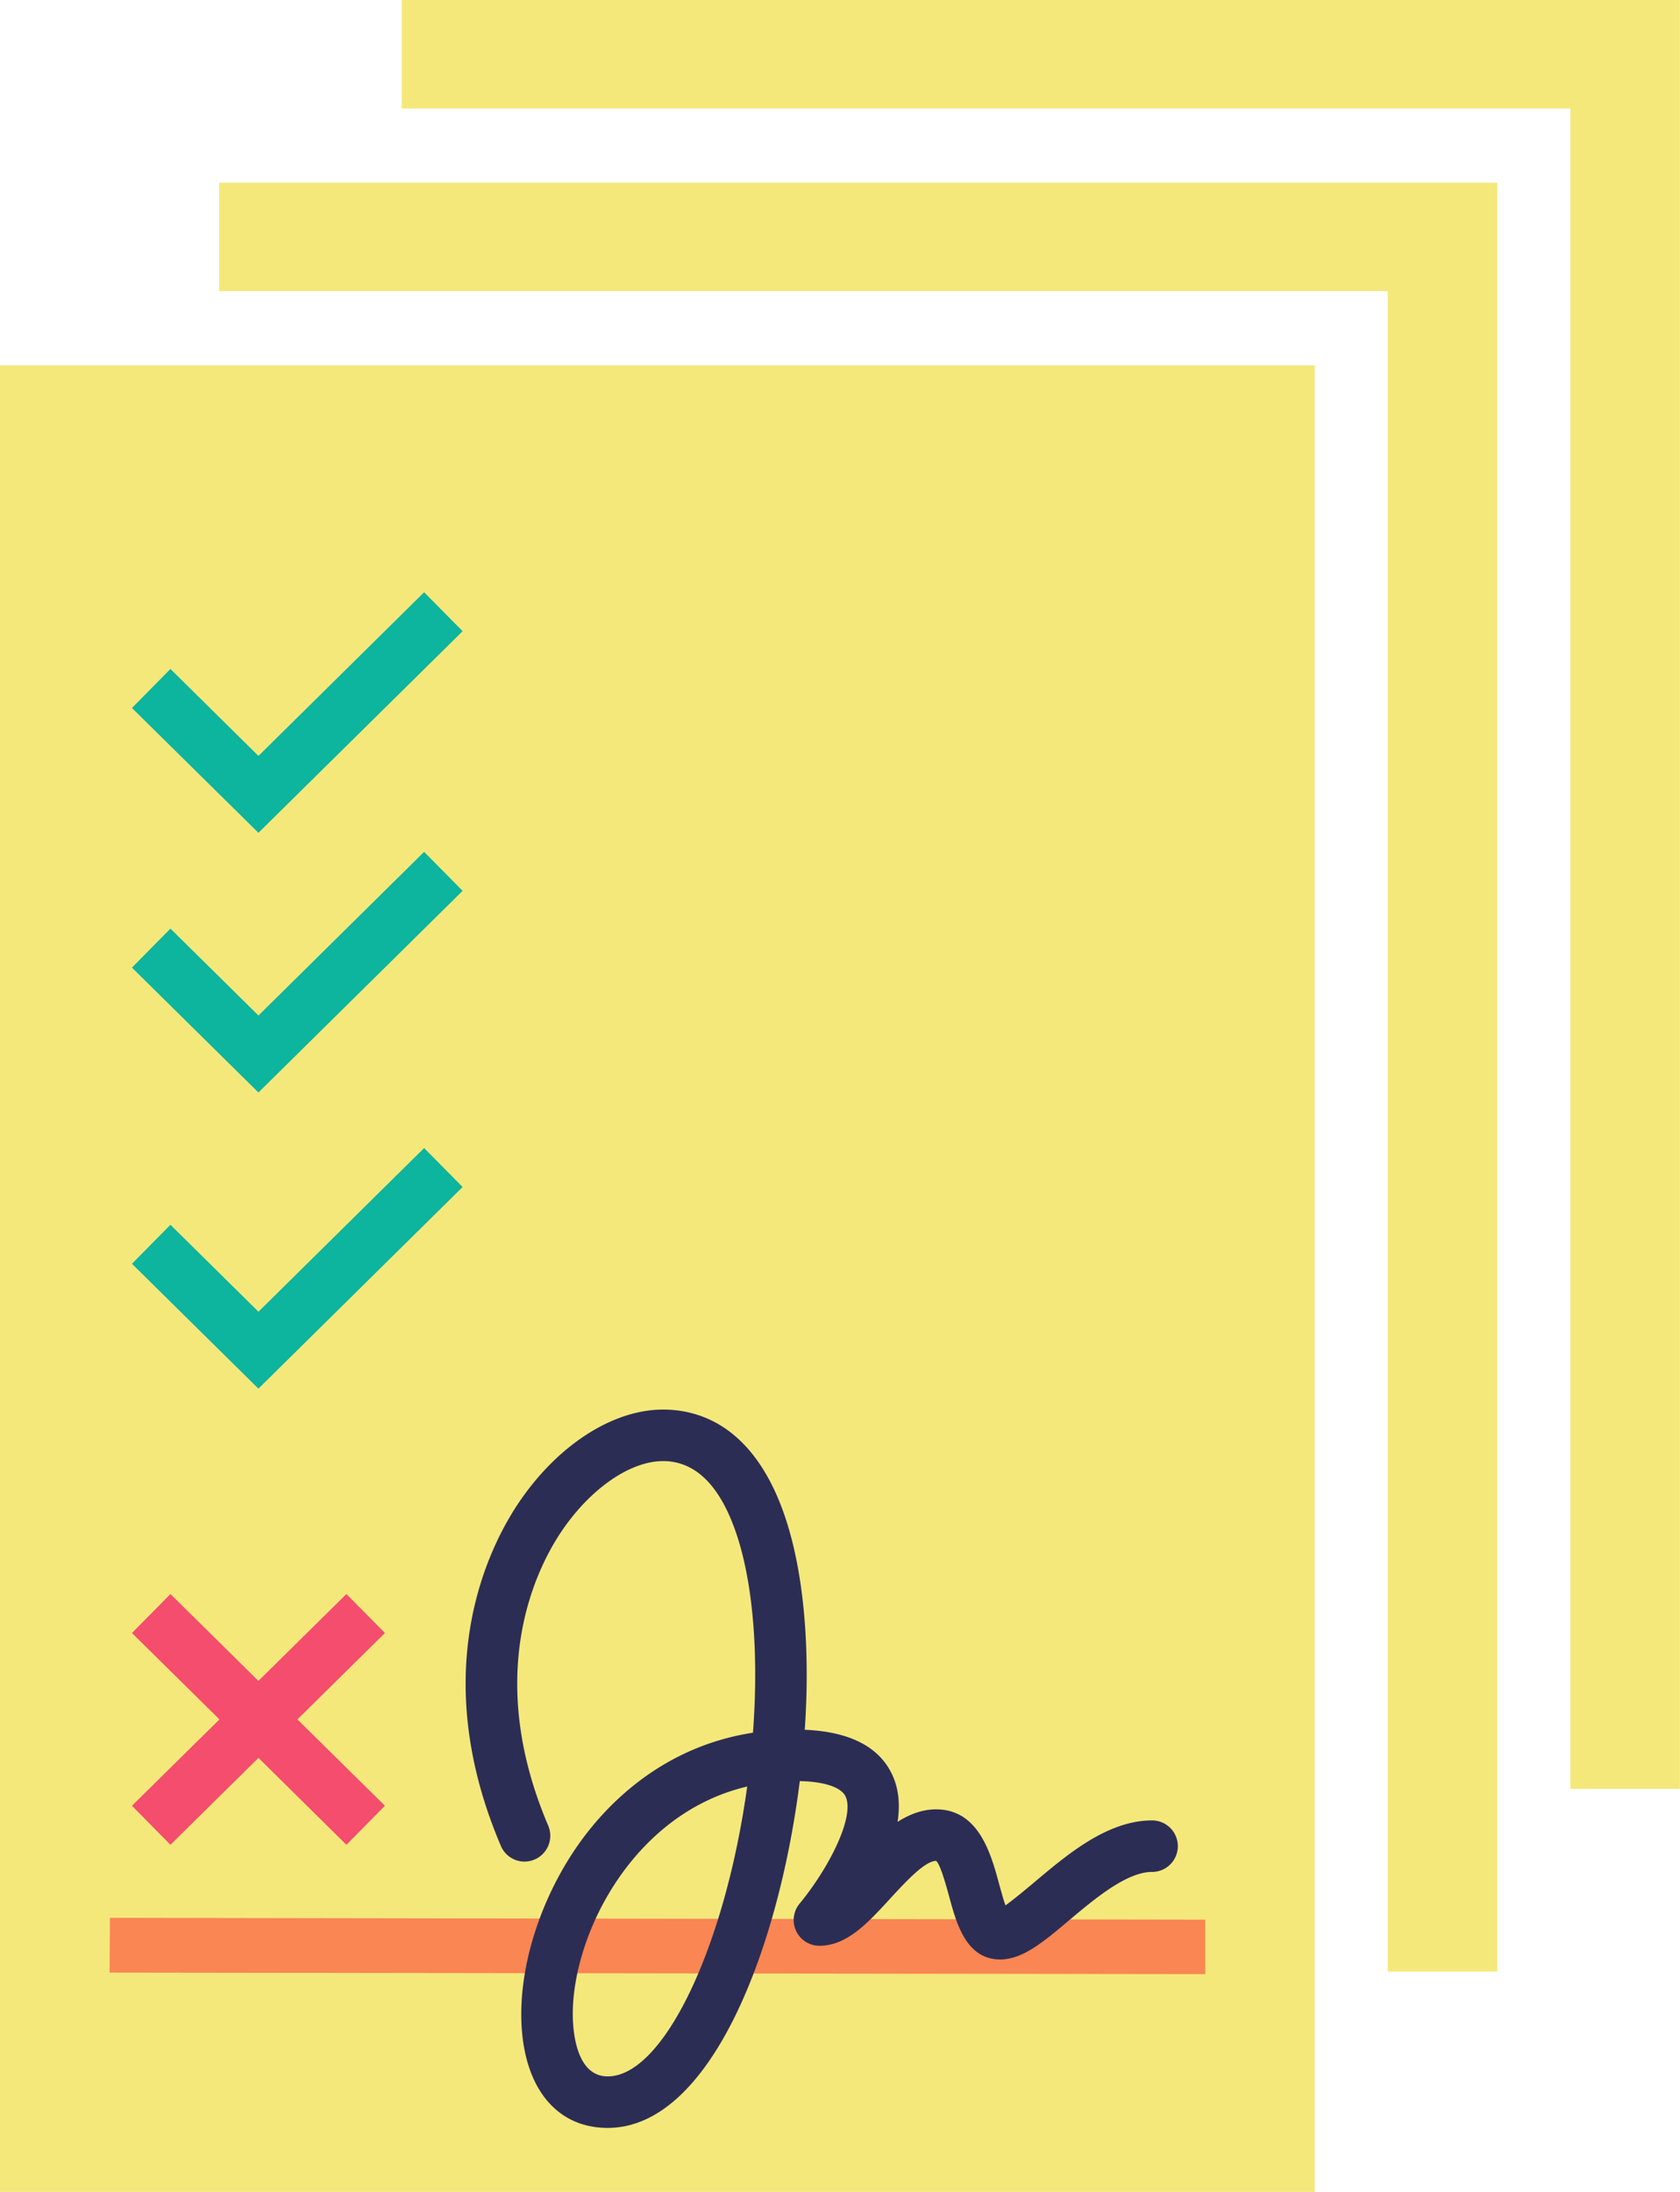
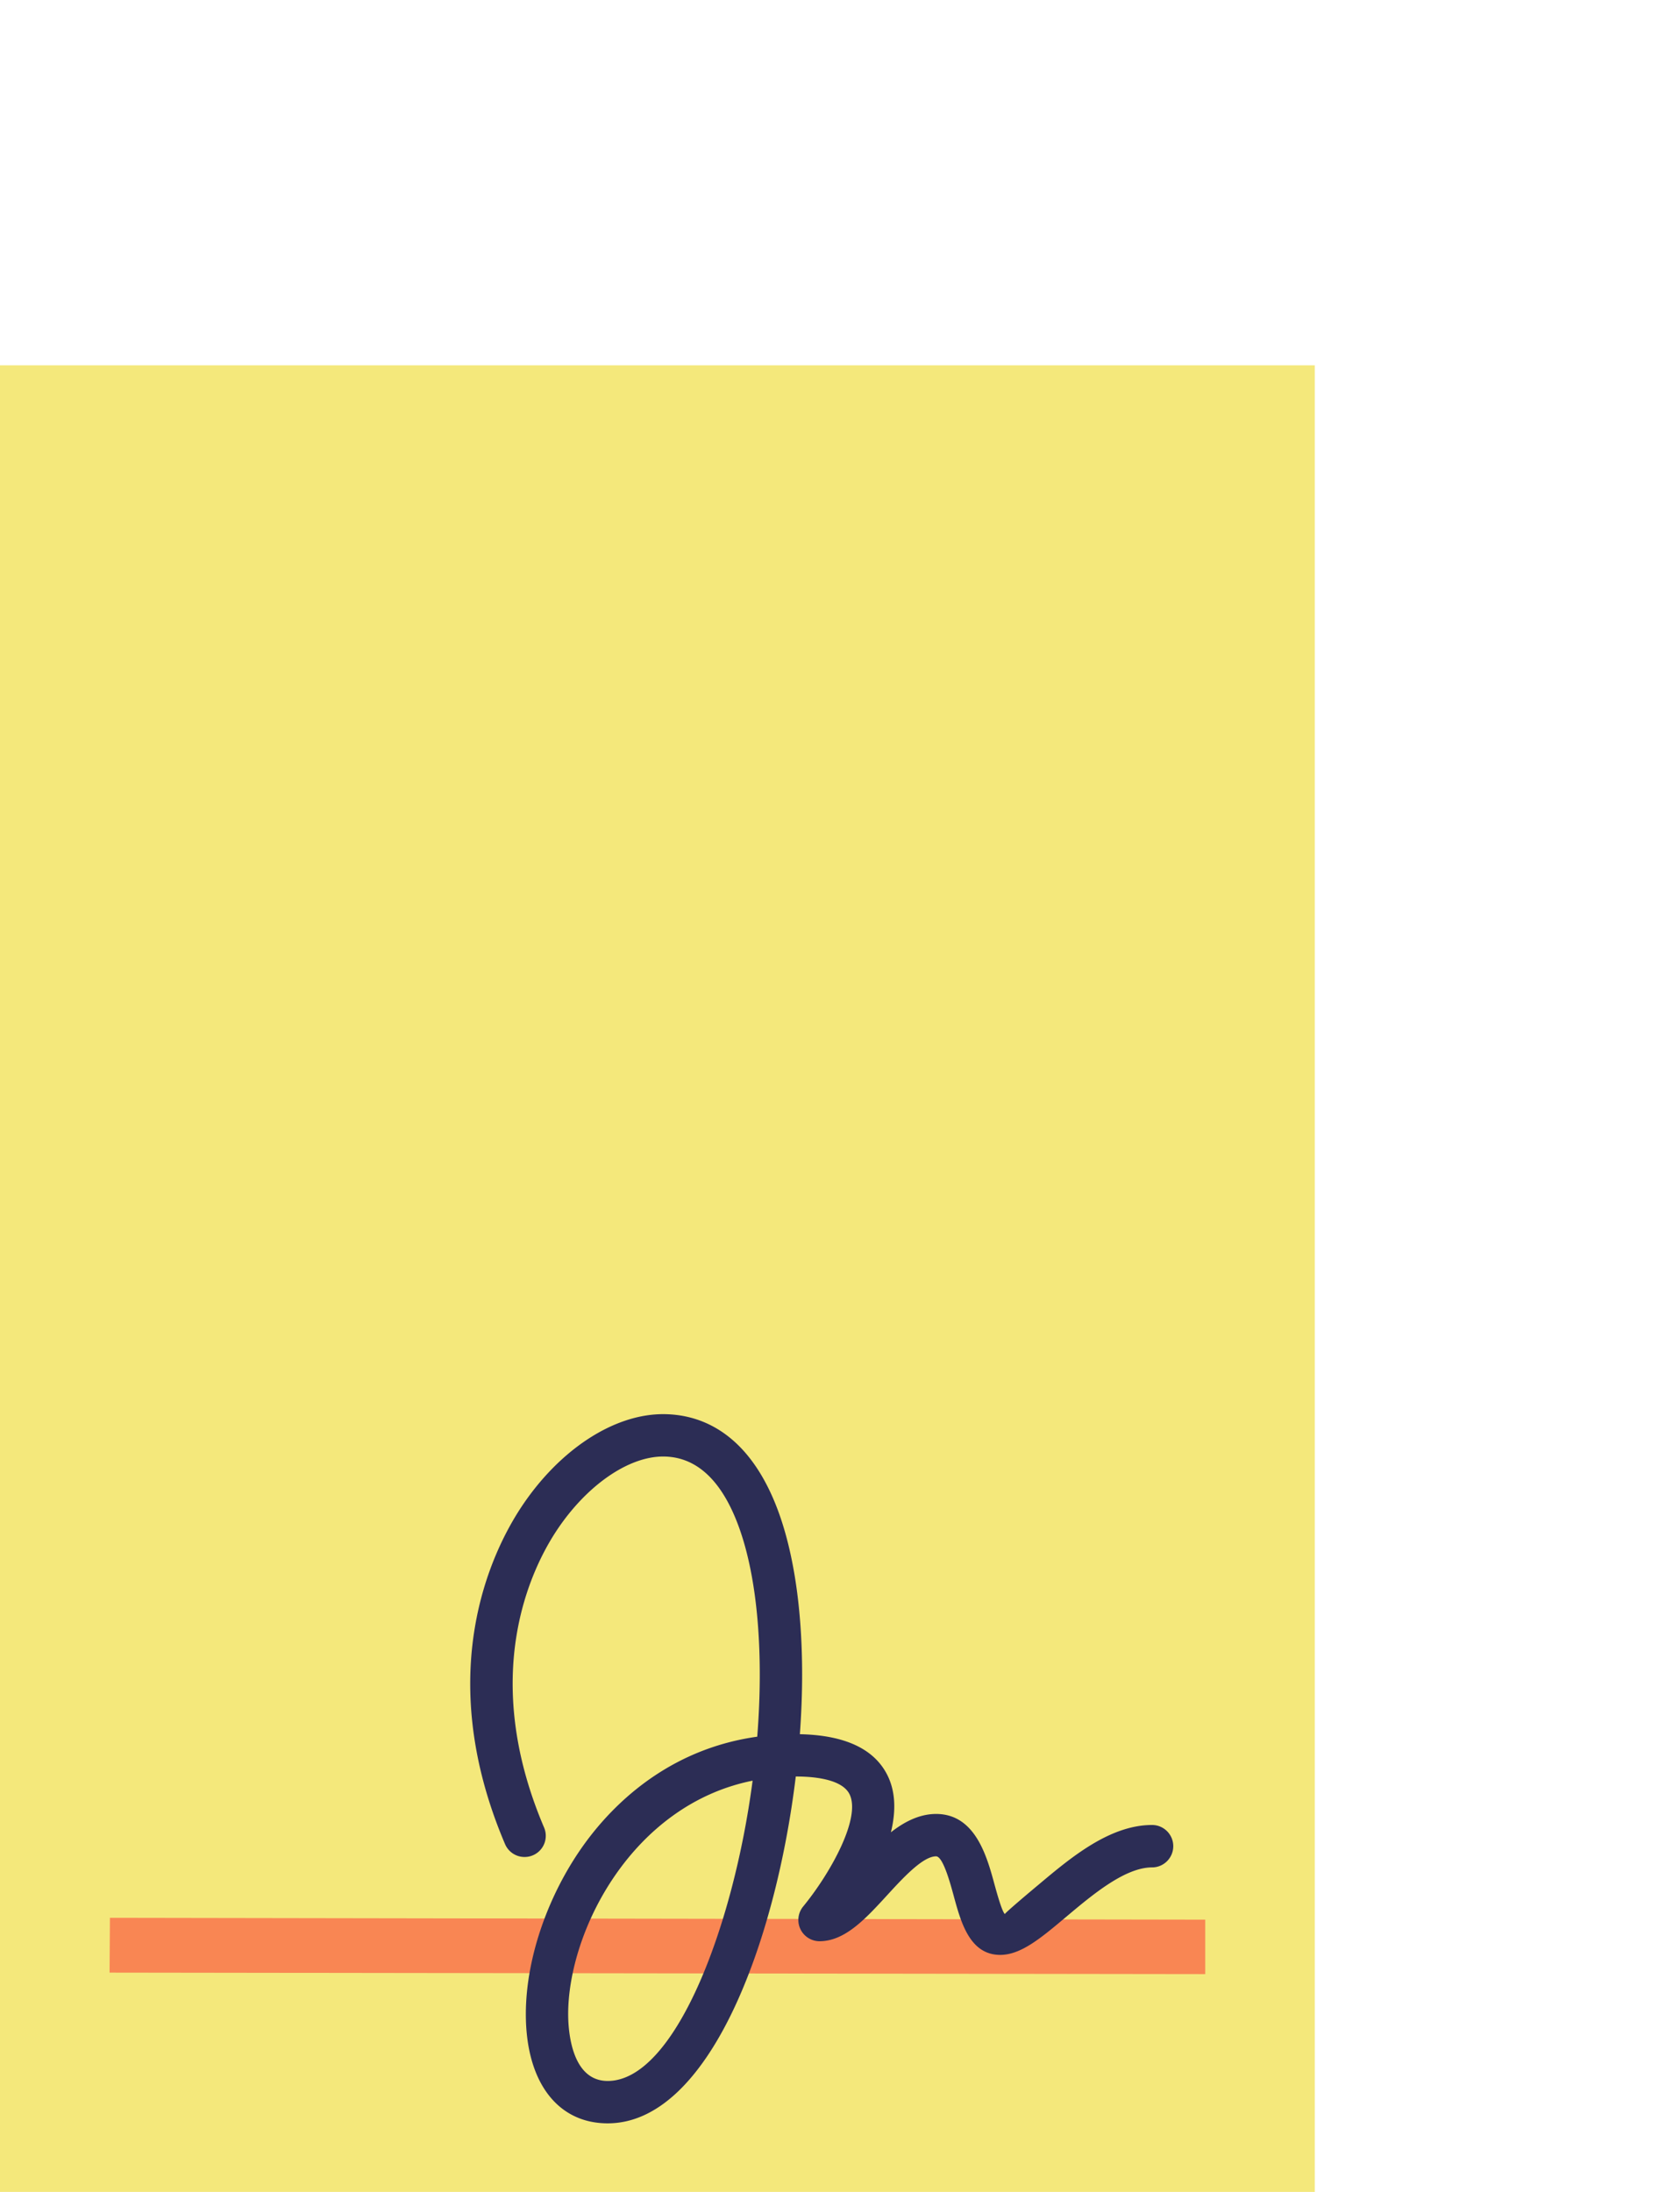
<svg xmlns="http://www.w3.org/2000/svg" width="46" height="60" viewBox="0 0 46 60">
  <g fill="none" fill-rule="evenodd">
    <path fill="#F4E87B" d="M0 60h36V10H0z" />
-     <path fill="#F4E87B" d="M6 5v2.969h31.998v45.998h2.999V5z" />
-     <path fill="#F4E87B" d="M11 0v2.969h31.998v45.998h2.999V0z" />
-     <path fill="#0DB49E" d="M7.076 38.012l-3.463-3.418 1.054-1.068 2.41 2.38 4.536-4.48 1.054 1.066zM7.076 29.905l-3.463-3.418 1.054-1.068 2.41 2.379 4.536-4.48 1.054 1.067zM7.076 22.797L3.613 19.38l1.054-1.068 2.41 2.38 4.536-4.48 1.054 1.066z" />
    <path fill="#F98653" d="M33 54.038l-30-.041.01-1.5 29.99.05z" />
-     <path fill="#F44D6D" d="M10.54 44.701l-1.055-1.067-2.409 2.378-2.409-2.378-1.054 1.067 2.396 2.365-2.396 2.364 1.054 1.068 2.41-2.379 2.408 2.379 1.054-1.068-2.396-2.364z" />
    <g fill="#2C2D55">
      <path d="M20.607 48.743c-3.296.661-5.05 4.107-5.05 6.391 0 .429.079 1.829 1.082 1.829 1.82 0 3.433-4.15 3.968-8.22m-3.968 9.38c-1.382 0-2.241-1.145-2.241-2.989 0-1.644.702-3.544 1.833-4.96.827-1.035 2.276-2.323 4.503-2.635.046-.585.069-1.156.069-1.699 0-1.806-.244-3.32-.706-4.378-.461-1.056-1.114-1.592-1.941-1.592-.957 0-2.102.797-2.918 2.031-.695 1.052-2.121 3.949-.341 8.124a.579.579 0 0 1-.535.807.579.579 0 0 1-.533-.352c-2-4.692-.358-8.01.44-9.219 1.04-1.574 2.53-2.551 3.887-2.551.915 0 2.179.397 3.005 2.288.525 1.202.802 2.876.802 4.842 0 .522-.021 1.07-.062 1.631 1.252.026 2.064.415 2.414 1.157.198.42.224.933.079 1.528.334-.262.758-.502 1.236-.502 1.077 0 1.394 1.167 1.603 1.939.056.202.199.726.28.801.035-.057.66-.584.929-.808.868-.729 1.938-1.63 3.103-1.63.32 0 .58.261.58.58 0 .32-.26.581-.58.581-.741 0-1.632.748-2.348 1.35-.695.585-1.243 1.045-1.81 1.045-.834 0-1.077-.894-1.273-1.614-.097-.356-.295-1.084-.484-1.084-.363 0-.908.594-1.345 1.071-.591.644-1.15 1.253-1.847 1.253a.582.582 0 0 1-.448-.949c.719-.873 1.589-2.402 1.275-3.067-.203-.429-1.004-.493-1.464-.493h-.012c-.556 4.594-2.393 9.494-5.15 9.494" />
-       <path d="M16.639 56.838c-.887 0-.956-1.305-.956-1.705 0-2.199 1.658-5.499 4.776-6.23-.61 4.406-2.294 7.935-3.82 7.935m1.517-18.253c-1.398 0-2.928 1-3.991 2.607-.81 1.226-2.475 4.588-.451 9.336a.703.703 0 0 0 .925.373.708.708 0 0 0 .372-.926c-1.755-4.117-.353-6.97.33-8.006.794-1.199 1.899-1.974 2.815-1.974.773 0 1.387.51 1.826 1.517.455 1.042.696 2.54.696 4.328 0 .511-.02 1.045-.061 1.59-2.211.341-3.655 1.63-4.484 2.666-1.148 1.436-1.86 3.367-1.86 5.037 0 1.922.907 3.115 2.366 3.115 2.81 0 4.682-4.879 5.26-9.493.668.013 1.134.168 1.253.42.26.552-.451 1.953-1.258 2.934a.704.704 0 0 0 .544 1.153c.753 0 1.328-.628 1.938-1.293.4-.435.946-1.03 1.254-1.03.113.072.288.715.363.99.196.722.464 1.708 1.394 1.708.613 0 1.176-.474 1.888-1.073.702-.59 1.574-1.323 2.27-1.323a.705.705 0 0 0 0-1.41c-1.211 0-2.301.917-3.177 1.653-.2.168-.603.507-.838.673-.063-.18-.143-.478-.176-.597-.22-.809-.552-2.032-1.724-2.032-.394 0-.75.15-1.053.343.075-.492.025-.927-.15-1.297-.358-.76-1.163-1.173-2.392-1.224.036-.519.053-1.026.053-1.51 0-1.982-.281-3.674-.813-4.893-.852-1.953-2.167-2.362-3.12-2.362m2.597 10.003c-3.436.583-5.32 4.07-5.32 6.545 0 .46.088 1.955 1.207 1.955 1.902 0 3.579-4.192 4.113-8.5m-2.596-9.753c.878 0 2.09.383 2.89 2.212.519 1.188.792 2.846.792 4.793 0 .564-.024 1.153-.072 1.754 1.277.001 2.096.366 2.435 1.087.26.55.174 1.215-.051 1.851.445-.419.932-.754 1.48-.754.98 0 1.27 1.068 1.483 1.847.079.292.212.78.322.866.142-.015.715-.497 1.094-.815.845-.71 1.897-1.595 3.016-1.595a.455.455 0 1 1 0 .91c-.788 0-1.698.766-2.43 1.382-.674.567-1.207 1.014-1.728 1.014-.74 0-.958-.809-1.153-1.523-.142-.524-.32-1.175-.604-1.175-.418 0-.96.59-1.437 1.111-.572.623-1.112 1.212-1.755 1.212a.456.456 0 0 1-.351-.744c.688-.836 1.647-2.445 1.29-3.2-.215-.457-.964-.564-1.576-.564l-.124.001c-.533 4.577-2.354 9.493-5.038 9.493-1.305 0-2.116-1.098-2.116-2.865 0-1.617.692-3.487 1.805-4.88.856-1.072 2.307-2.326 4.522-2.603a21.83 21.83 0 0 0 .078-1.81c0-1.823-.247-3.354-.716-4.428-.483-1.106-1.175-1.667-2.056-1.667-.998 0-2.184.82-3.022 2.087-.707 1.068-2.156 4.012-.353 8.241a.456.456 0 0 1-.837.358c-1.976-4.636-.358-7.909.43-9.1 1.017-1.54 2.467-2.496 3.782-2.496" />
    </g>
  </g>
</svg>